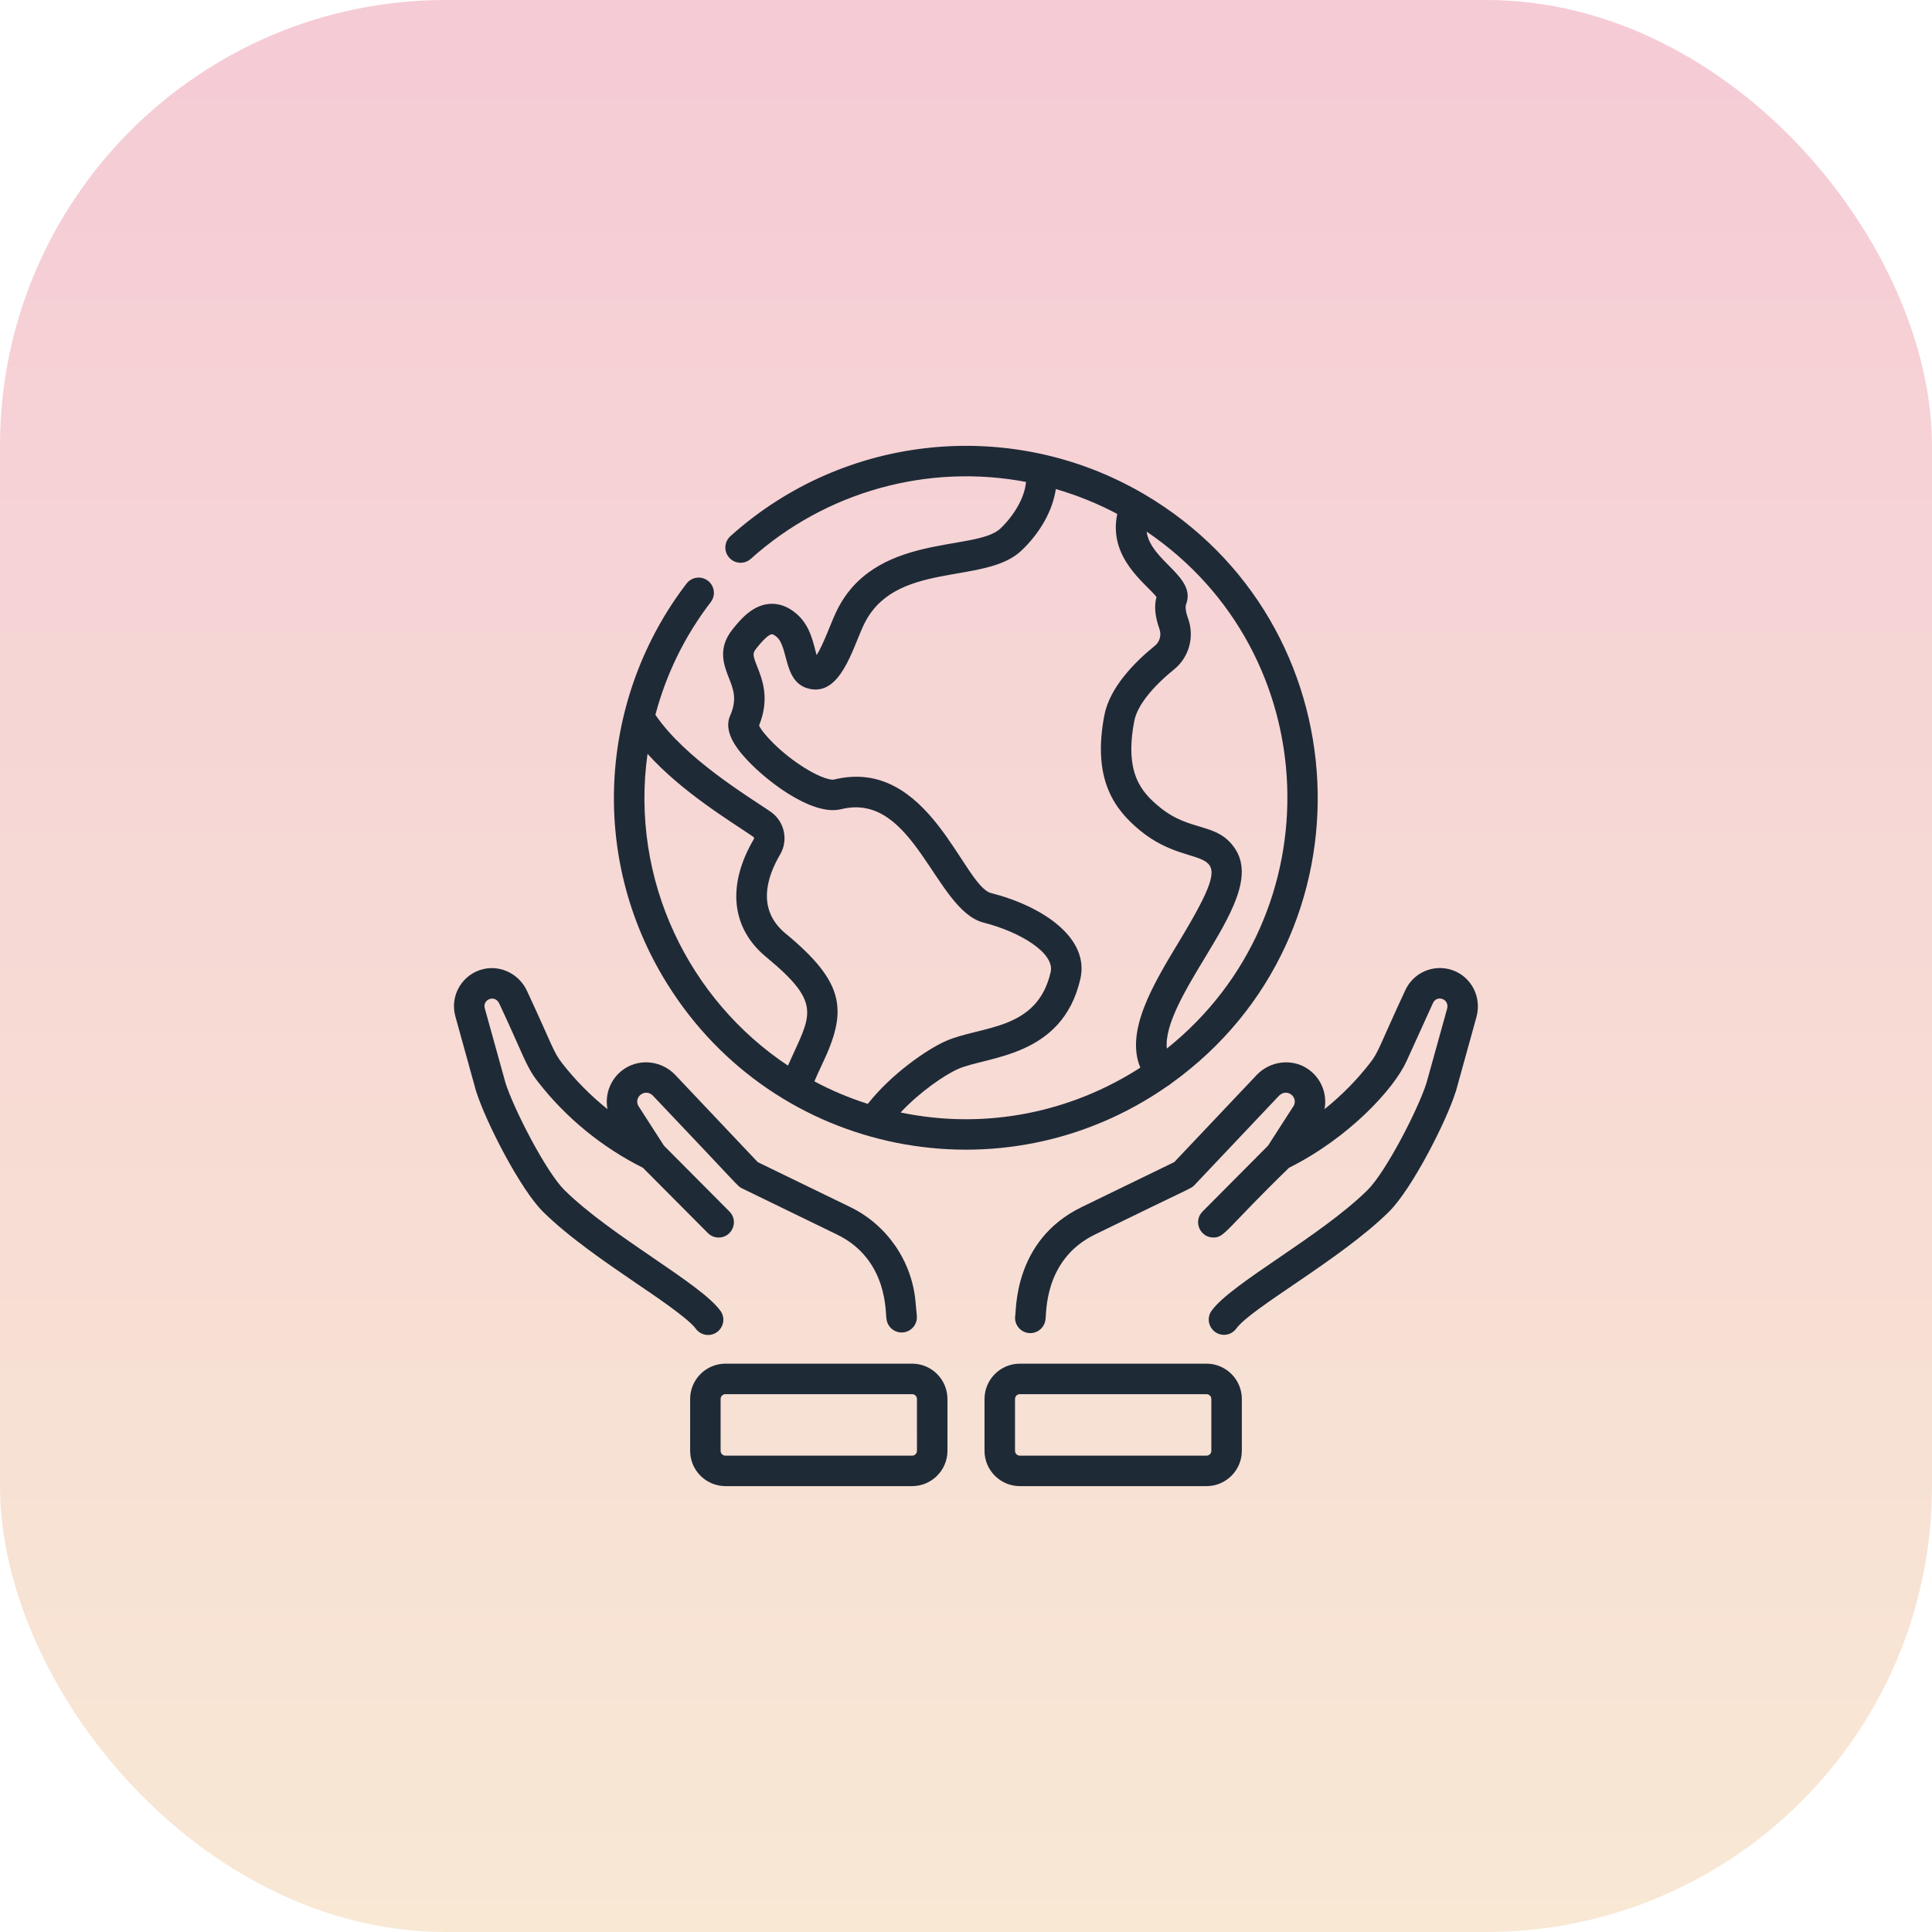
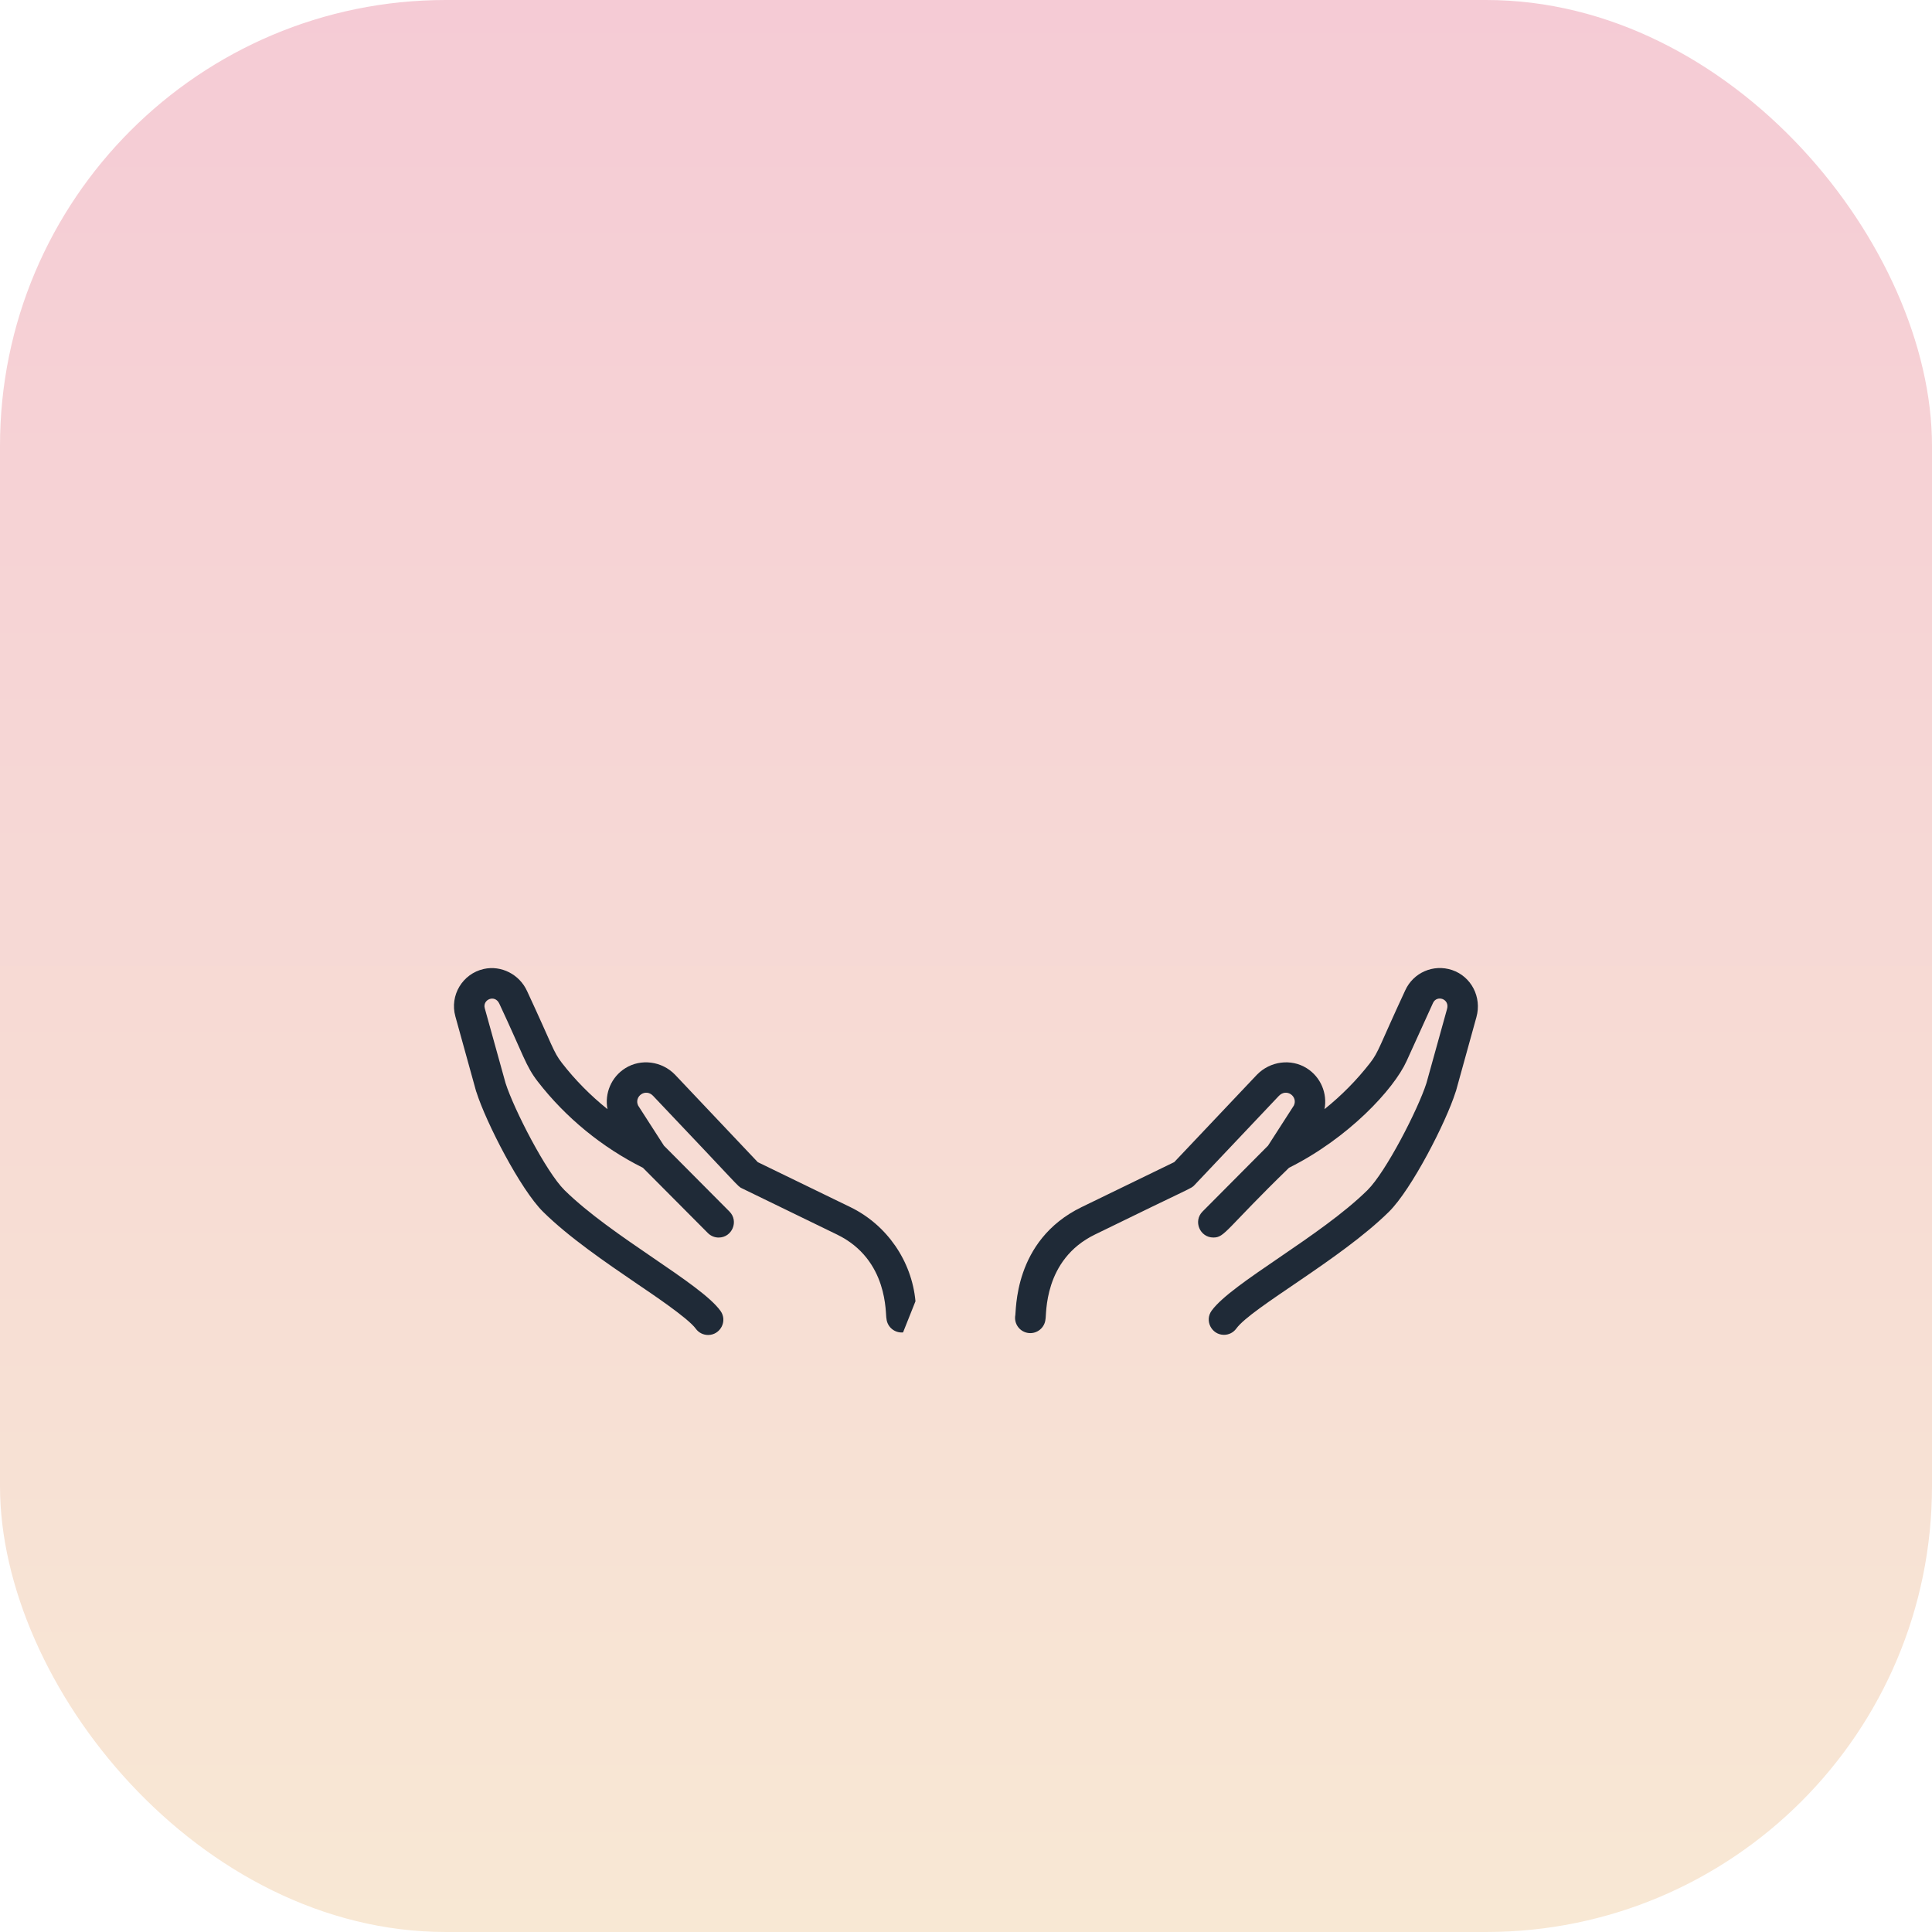
<svg xmlns="http://www.w3.org/2000/svg" width="65" height="65" viewBox="0 0 65 65" fill="none">
  <rect width="65" height="65" rx="15" fill="url(#paint0_linear_2670_233)" />
-   <path d="M39.406 36.45C46.37 31.453 45.851 20.947 38.49 16.624C38.467 16.608 38.443 16.594 38.417 16.582C34.045 14.055 28.438 14.565 24.574 18.039C24.363 18.229 24.346 18.553 24.535 18.763C24.725 18.974 25.049 18.991 25.26 18.802C27.778 16.538 31.211 15.586 34.519 16.214C34.472 16.773 34.083 17.378 33.657 17.782C32.822 18.576 29.365 17.891 28.109 20.637C27.933 21.02 27.692 21.7 27.474 22.041C27.364 21.656 27.274 21.052 26.789 20.642C26.498 20.396 26.187 20.288 25.864 20.319C25.284 20.376 24.881 20.88 24.64 21.181C24.132 21.819 24.358 22.39 24.523 22.808C24.676 23.195 24.808 23.528 24.562 24.084C24.327 24.617 24.816 25.199 24.977 25.39C25.636 26.174 27.29 27.474 28.297 27.225C30.757 26.613 31.453 30.622 33.091 31.04C34.317 31.352 35.496 32.062 35.348 32.707C34.889 34.696 33.002 34.502 31.819 35.026C31.168 35.315 29.988 36.135 29.196 37.139C28.57 36.939 27.97 36.686 27.399 36.382C27.476 36.201 27.561 36.012 27.656 35.814C28.513 34.015 28.456 33.079 26.429 31.406C25.457 30.604 25.793 29.519 26.245 28.751C26.534 28.262 26.391 27.626 25.921 27.305C25.19 26.805 23.049 25.523 22.05 24.048C22.418 22.664 23.043 21.39 23.912 20.258C24.085 20.033 24.042 19.711 23.818 19.539C23.593 19.366 23.271 19.409 23.099 19.633C20.234 23.366 19.717 28.735 22.46 33.119C26.074 38.896 33.75 40.41 39.29 36.532C39.343 36.505 39.374 36.48 39.406 36.45ZM39.258 35.277C39.17 34.486 39.888 33.298 40.535 32.226C41.384 30.822 42.185 29.495 41.548 28.547C40.944 27.648 40.052 28.011 39.008 27.149C38.396 26.645 37.827 26.005 38.162 24.256C38.257 23.761 38.734 23.144 39.504 22.519C40.006 22.112 40.194 21.423 39.971 20.806C39.882 20.56 39.878 20.401 39.902 20.339C40.27 19.395 38.712 18.886 38.577 17.885C44.62 21.985 44.916 30.754 39.258 35.277ZM21.785 25.362C22.954 26.656 24.559 27.616 25.342 28.152C25.369 28.17 25.378 28.204 25.362 28.231C24.45 29.78 24.6 31.226 25.776 32.197C27.722 33.802 27.26 34.148 26.511 35.852C23.18 33.641 21.192 29.608 21.785 25.362V25.362ZM30.299 37.428C30.935 36.749 31.758 36.175 32.235 35.964C33.212 35.531 35.737 35.587 36.347 32.937C36.667 31.55 35.069 30.485 33.344 30.046C32.404 29.806 31.255 25.434 28.051 26.229C27.986 26.244 27.669 26.207 27.076 25.838C26.249 25.323 25.648 24.66 25.538 24.409C25.903 23.508 25.648 22.863 25.477 22.431C25.32 22.035 25.317 21.978 25.442 21.821C25.534 21.706 25.815 21.354 25.964 21.34C25.999 21.335 26.06 21.368 26.127 21.425C26.55 21.783 26.334 23.005 27.268 23.182C28.267 23.372 28.664 21.889 29.041 21.063C30.063 18.829 33.122 19.707 34.364 18.525C35.01 17.911 35.417 17.166 35.522 16.454C36.245 16.664 36.936 16.944 37.589 17.291C37.275 18.784 38.571 19.642 38.908 20.084C38.826 20.387 38.859 20.747 39.006 21.154C39.081 21.362 39.022 21.59 38.858 21.722C38.18 22.272 37.335 23.124 37.155 24.063C36.734 26.259 37.526 27.256 38.355 27.94C40.283 29.532 41.934 27.928 39.657 31.696C38.803 33.109 37.85 34.687 38.365 35.919C36.055 37.411 33.184 38.029 30.299 37.428V37.428Z" fill="#1F2A37" />
-   <path d="M23.408 44.702C23.508 44.841 23.665 44.914 23.824 44.914C24.234 44.914 24.487 44.445 24.239 44.102C23.566 43.169 20.584 41.61 18.992 40.041C18.375 39.431 17.293 37.328 17.009 36.441L16.309 33.92C16.228 33.629 16.652 33.443 16.8 33.769C17.616 35.509 17.686 35.864 18.095 36.391C19.036 37.604 20.258 38.604 21.631 39.289L23.815 41.484C23.915 41.585 24.047 41.636 24.178 41.636C24.631 41.636 24.864 41.085 24.542 40.761L22.338 38.545L21.47 37.196C21.324 36.895 21.713 36.601 21.97 36.866C24.951 40 24.808 39.906 24.962 39.98L28.161 41.535C29.907 42.383 29.782 44.233 29.824 44.364C29.85 44.646 30.099 44.853 30.382 44.828C30.664 44.802 30.871 44.552 30.846 44.27L30.8 43.779C30.675 42.422 29.836 41.208 28.609 40.612L25.494 39.099L22.711 36.157C22.269 35.7 21.566 35.608 21.038 35.938C20.562 36.236 20.337 36.791 20.438 37.316C19.869 36.86 19.352 36.338 18.905 35.762C18.611 35.383 18.602 35.211 17.733 33.344C17.477 32.782 16.865 32.469 16.276 32.6C15.561 32.76 15.124 33.488 15.32 34.194C16.264 37.591 15.965 36.538 16.029 36.743C16.352 37.762 17.51 40.019 18.272 40.77C19.14 41.627 20.359 42.459 21.434 43.193C21.88 43.497 23.146 44.339 23.408 44.702Z" fill="#1F2A37" />
+   <path d="M23.408 44.702C23.508 44.841 23.665 44.914 23.824 44.914C24.234 44.914 24.487 44.445 24.239 44.102C23.566 43.169 20.584 41.61 18.992 40.041C18.375 39.431 17.293 37.328 17.009 36.441L16.309 33.92C16.228 33.629 16.652 33.443 16.8 33.769C17.616 35.509 17.686 35.864 18.095 36.391C19.036 37.604 20.258 38.604 21.631 39.289L23.815 41.484C23.915 41.585 24.047 41.636 24.178 41.636C24.631 41.636 24.864 41.085 24.542 40.761L22.338 38.545L21.47 37.196C21.324 36.895 21.713 36.601 21.97 36.866C24.951 40 24.808 39.906 24.962 39.98L28.161 41.535C29.907 42.383 29.782 44.233 29.824 44.364C29.85 44.646 30.099 44.853 30.382 44.828L30.8 43.779C30.675 42.422 29.836 41.208 28.609 40.612L25.494 39.099L22.711 36.157C22.269 35.7 21.566 35.608 21.038 35.938C20.562 36.236 20.337 36.791 20.438 37.316C19.869 36.86 19.352 36.338 18.905 35.762C18.611 35.383 18.602 35.211 17.733 33.344C17.477 32.782 16.865 32.469 16.276 32.6C15.561 32.76 15.124 33.488 15.32 34.194C16.264 37.591 15.965 36.538 16.029 36.743C16.352 37.762 17.51 40.019 18.272 40.77C19.14 41.627 20.359 42.459 21.434 43.193C21.88 43.497 23.146 44.339 23.408 44.702Z" fill="#1F2A37" />
  <path d="M48.854 32.636C48.228 32.426 47.55 32.72 47.277 33.32C46.4 35.207 46.39 35.382 46.095 35.762C45.648 36.337 45.132 36.86 44.562 37.316C44.663 36.791 44.438 36.236 43.962 35.938C43.435 35.608 42.731 35.7 42.285 36.161L39.506 39.098L36.391 40.611C34.067 41.74 34.2 44.148 34.153 44.291C34.127 44.573 34.334 44.823 34.616 44.849C34.898 44.875 35.148 44.667 35.174 44.385C35.215 44.254 35.089 42.384 36.839 41.534C40.187 39.895 40.066 39.999 40.187 39.871L43.026 36.87C43.29 36.597 43.676 36.896 43.53 37.195L42.661 38.545L40.458 40.761C40.136 41.084 40.369 41.635 40.822 41.635C41.211 41.635 41.227 41.369 43.368 39.288C45.362 38.294 46.89 36.652 47.323 35.699L48.211 33.745C48.339 33.463 48.779 33.605 48.685 33.943L47.991 36.441C47.707 37.328 46.625 39.431 46.008 40.04C44.42 41.606 41.444 43.162 40.765 44.095C40.517 44.435 40.766 44.909 41.179 44.909C41.338 44.909 41.494 44.836 41.594 44.698C42.11 43.99 45.098 42.378 46.728 40.77C47.49 40.019 48.648 37.762 48.971 36.742C49.036 36.538 48.771 37.464 49.673 34.218C49.859 33.547 49.499 32.853 48.854 32.636V32.636Z" fill="#1F2A37" />
-   <path d="M30.687 45.879H24.408C23.752 45.879 23.219 46.412 23.219 47.068V48.811C23.219 49.466 23.752 49.999 24.408 49.999H30.687C31.342 49.999 31.876 49.466 31.876 48.811V47.068C31.876 46.412 31.342 45.879 30.687 45.879V45.879ZM30.85 48.811C30.85 48.901 30.777 48.974 30.687 48.974H24.408C24.318 48.974 24.244 48.901 24.244 48.811V47.068C24.244 46.978 24.318 46.905 24.408 46.905H30.687C30.777 46.905 30.85 46.978 30.85 47.068V48.811Z" fill="#1F2A37" />
-   <path d="M40.591 45.879H34.312C33.656 45.879 33.123 46.412 33.123 47.068V48.811C33.123 49.466 33.656 49.999 34.312 49.999H40.591C41.247 49.999 41.78 49.466 41.78 48.811V47.068C41.78 46.412 41.247 45.879 40.591 45.879V45.879ZM40.754 48.811C40.754 48.901 40.681 48.974 40.591 48.974H34.312C34.222 48.974 34.149 48.901 34.149 48.811V47.068C34.149 46.978 34.222 46.905 34.312 46.905H40.591C40.681 46.905 40.754 46.978 40.754 47.068V48.811Z" fill="#1F2A37" />
  <defs>
    <linearGradient id="paint0_linear_2670_233" x1="32.5" y1="0" x2="32.5" y2="65" gradientUnits="userSpaceOnUse">
      <stop stop-color="#F5CBD5" />
      <stop offset="1" stop-color="#F8E8D4" />
    </linearGradient>
  </defs>
</svg>